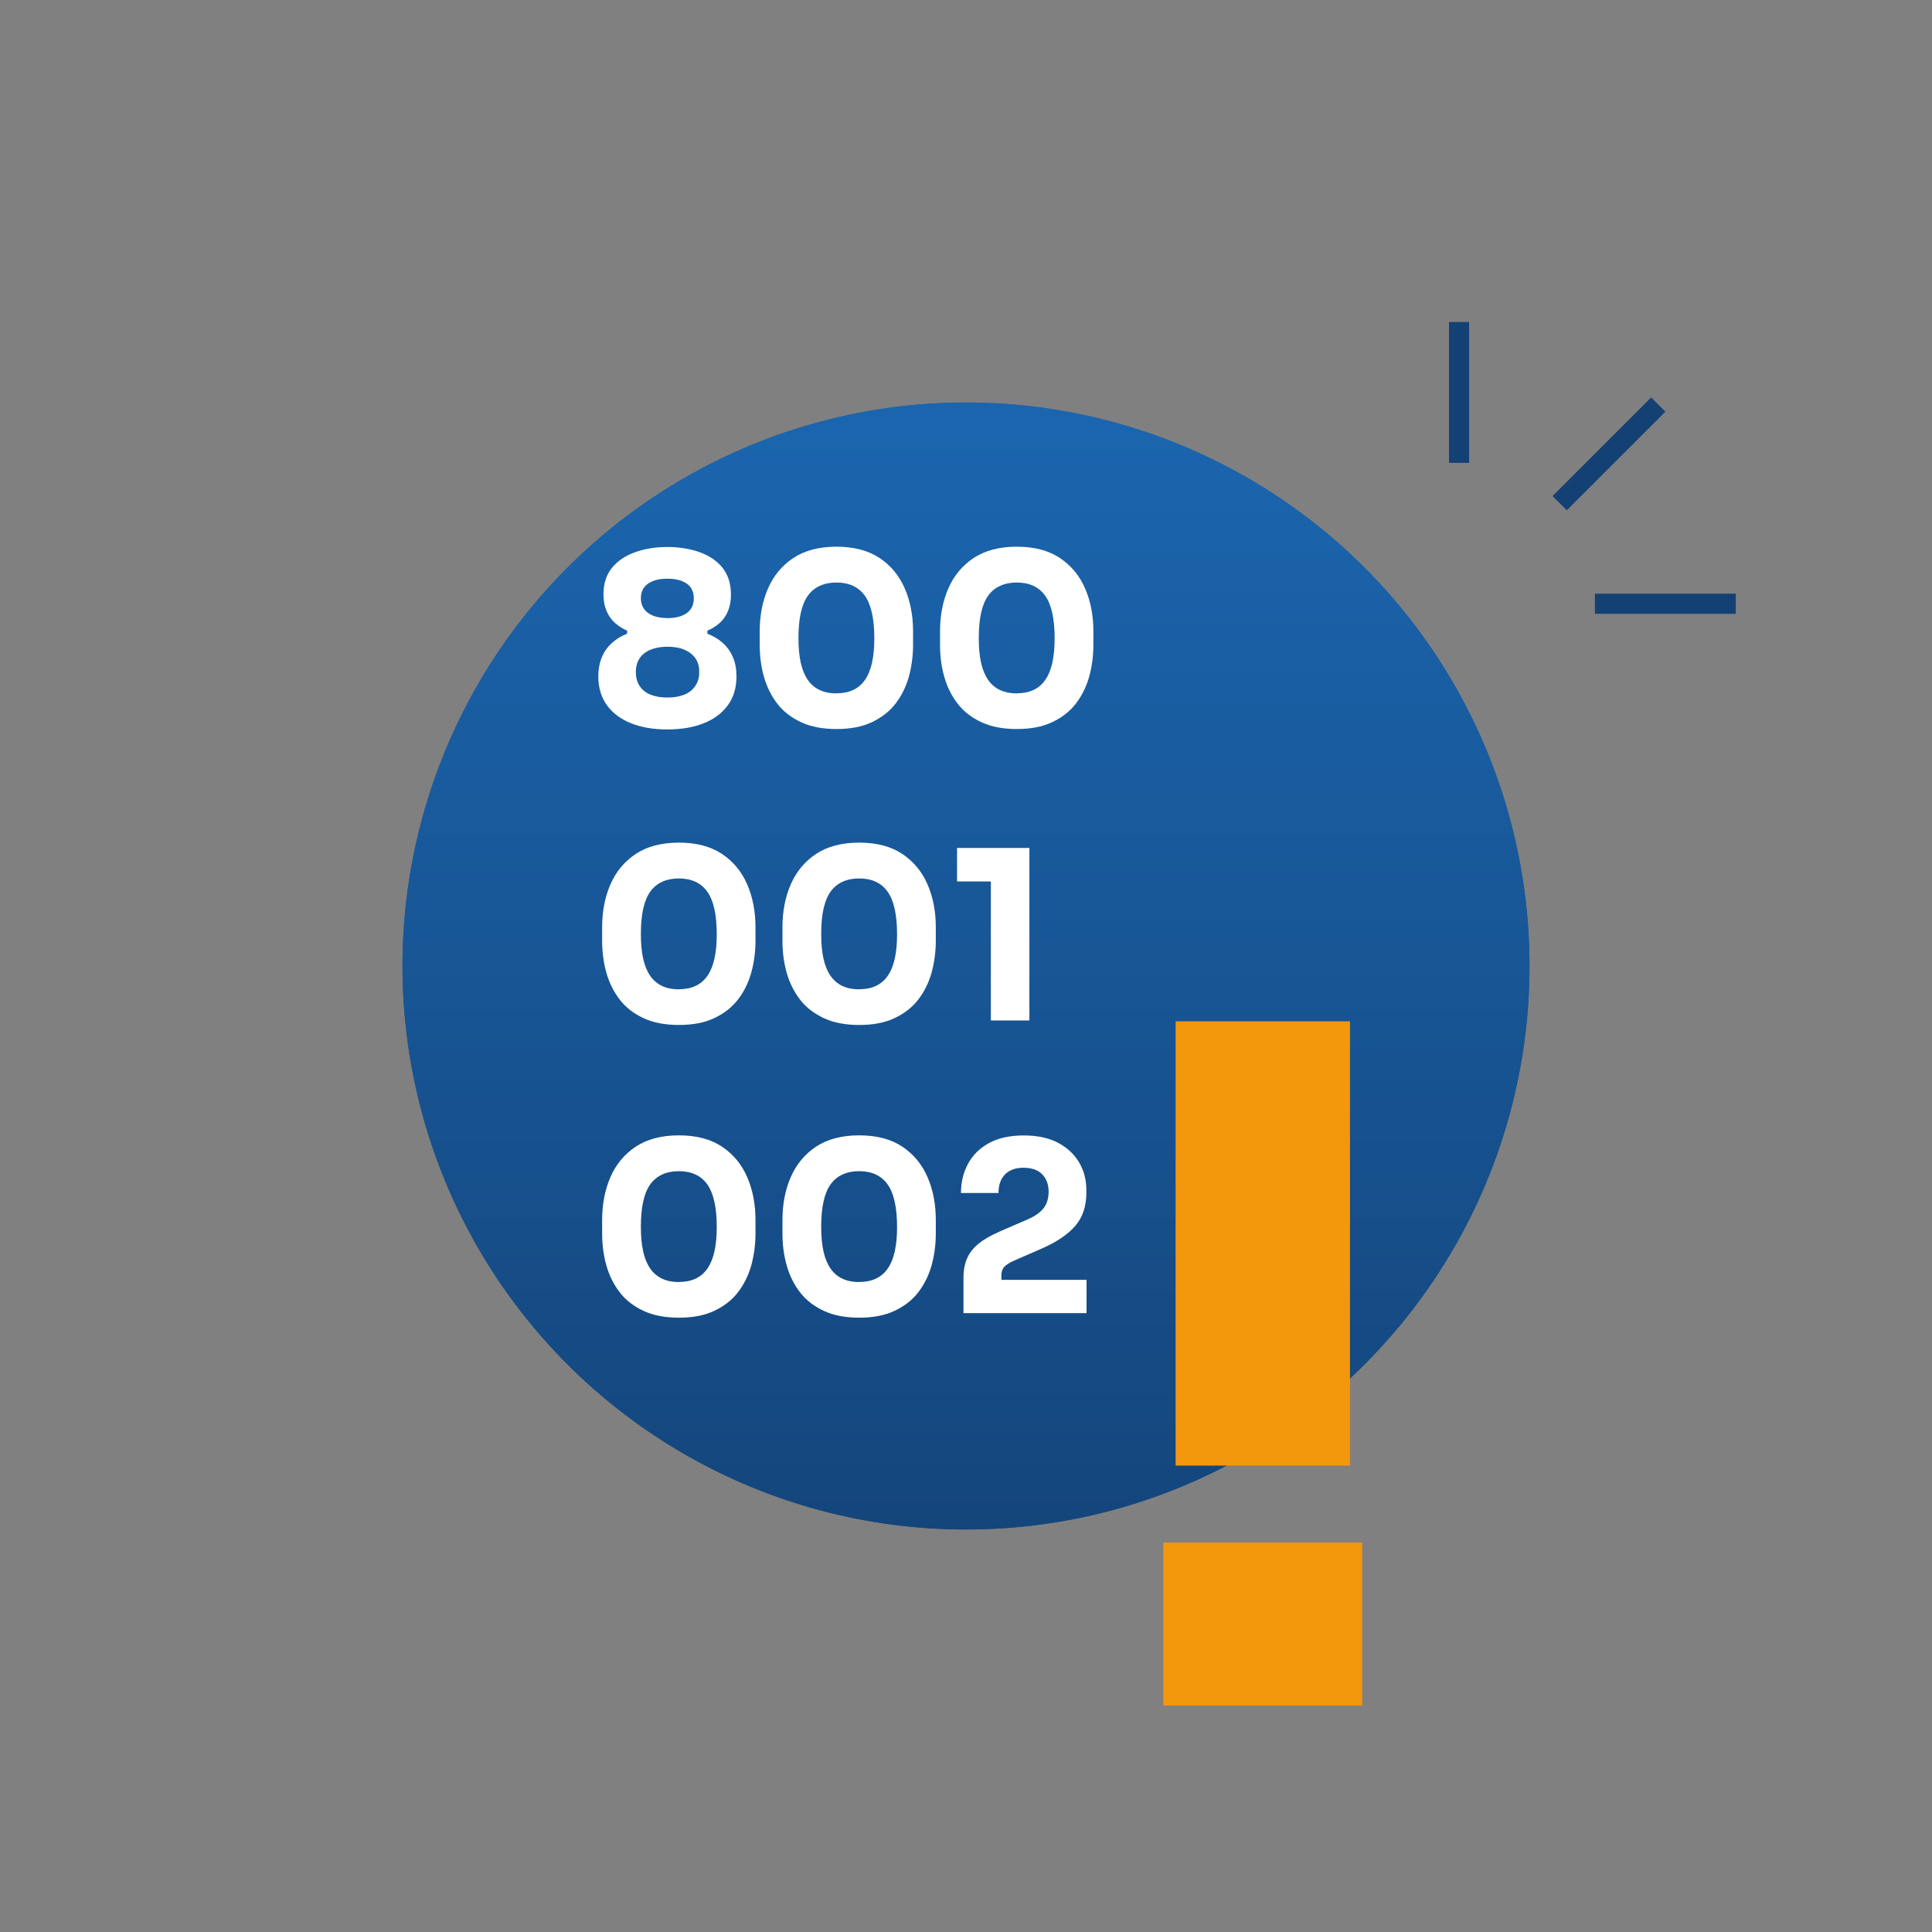
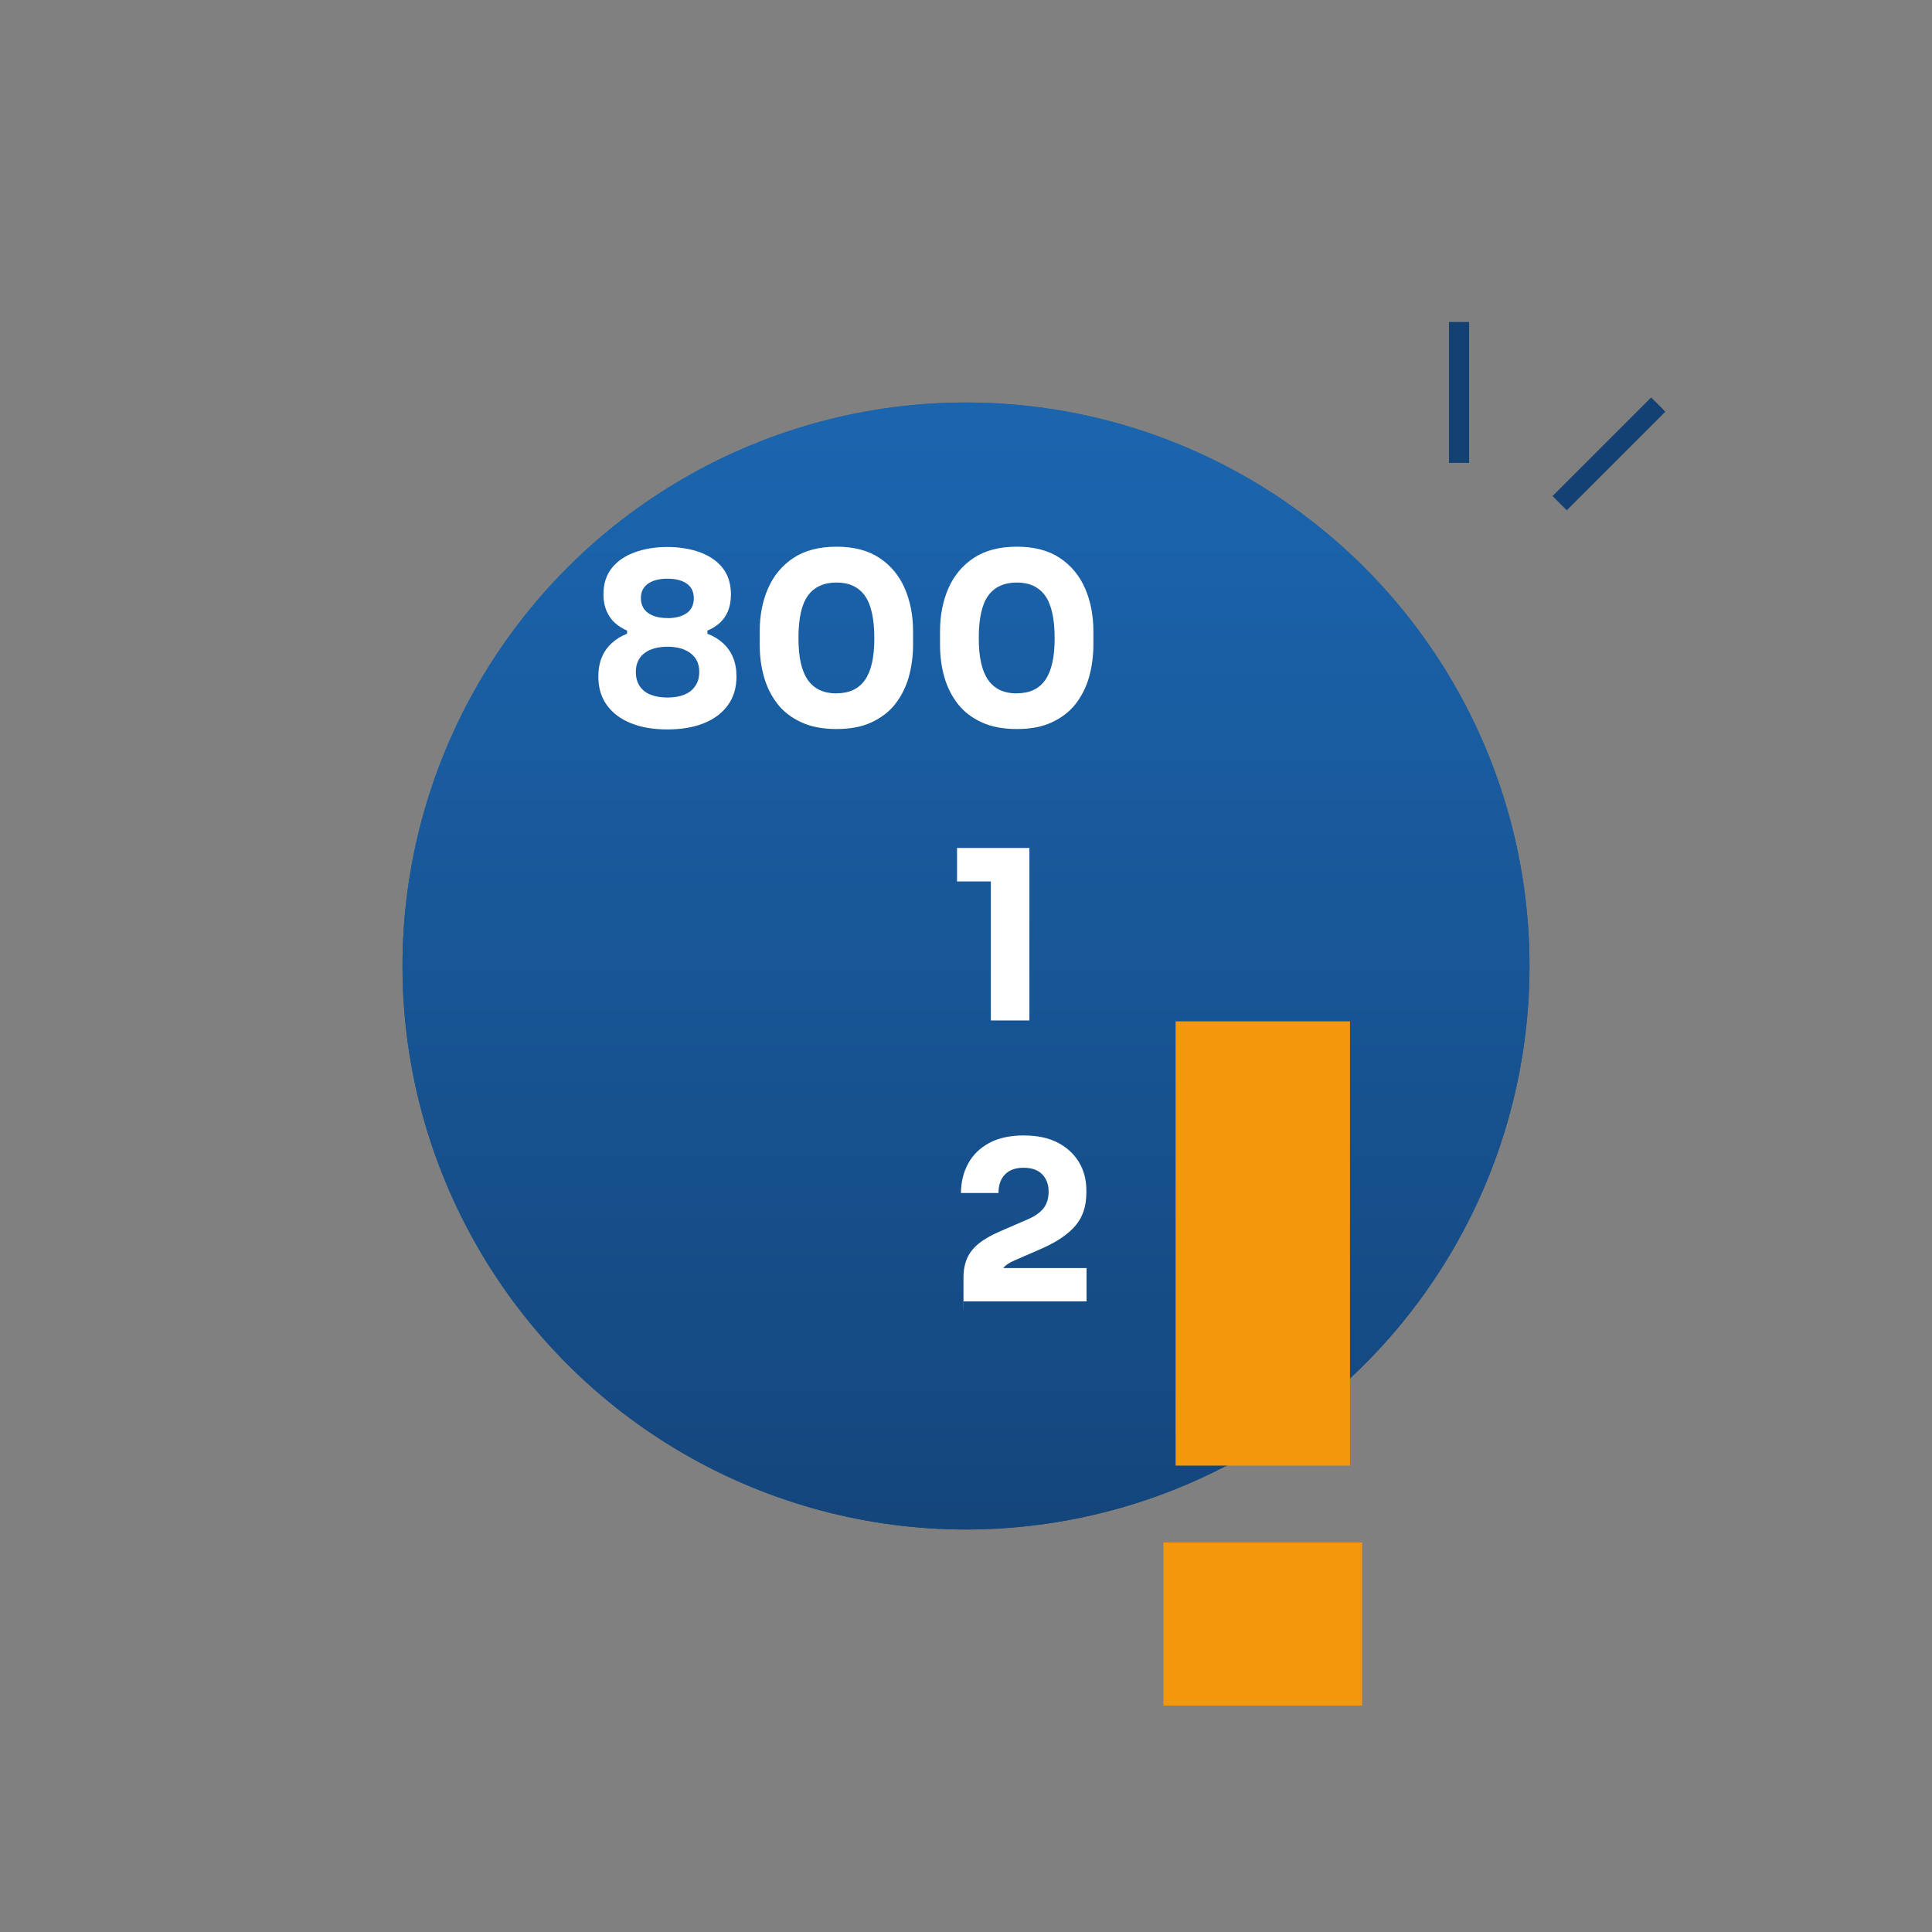
<svg xmlns="http://www.w3.org/2000/svg" viewBox="0 0 192 192">
  <rect x="0" y="0" width="192" height="192" fill="#808080" stroke="none" />
  <defs>
    <style>
      .cls-1 {
        fill: url(#linear-gradient);
      }

      .cls-1, .cls-2 {
        mix-blend-mode: lighten;
      }

      .cls-1, .cls-3, .cls-4, .cls-5 {
        stroke-width: 0px;
      }

      .cls-6 {
        isolation: isolate;
      }

      .cls-3 {
        fill: #134174;
      }

      .cls-4 {
        fill: #f3970d;
      }

      .cls-5 {
        fill: #fff;
      }
    </style>
    <linearGradient id="linear-gradient" x1="96" y1="168.16" x2="96" y2="43.13" gradientUnits="userSpaceOnUse">
      <stop offset="0" stop-color="#134174" />
      <stop offset="1" stop-color="#1b65ae" />
    </linearGradient>
  </defs>
  <g class="cls-6">
    <g id="GRID">
      <circle class="cls-1" cx="96" cy="96" r="56" />
      <circle class="cls-1" cx="96" cy="96" r="56" />
      <g class="cls-2">
        <path class="cls-4" d="M115.62,169.5v-16.21h19.75v16.21h-19.75ZM116.83,145.65v-44.15h17.33v44.15h-17.33Z" />
      </g>
      <g>
        <rect class="cls-3" x="144" y="32" width="2" height="14" />
-         <rect class="cls-3" x="158.5" y="59" width="14" height="2" />
        <rect class="cls-3" x="152.97" y="44.1" width="13.86" height="2" transform="translate(14.94 126.28) rotate(-45)" />
      </g>
      <g>
        <path class="cls-5" d="M66.32,72.49c-1.38,0-2.58-.2-3.6-.61-1.03-.41-1.82-1-2.4-1.79-.57-.78-.86-1.74-.86-2.86,0-.72.12-1.36.35-1.91.23-.56.57-1.03,1-1.42.43-.39.93-.7,1.51-.92v-.31c-.44-.19-.84-.44-1.2-.76s-.64-.72-.84-1.19c-.2-.47-.31-1.02-.31-1.64,0-1.06.28-1.94.83-2.63.56-.69,1.31-1.21,2.28-1.56.96-.35,2.04-.53,3.23-.53s2.31.18,3.26.53c.95.35,1.71.87,2.25,1.56s.82,1.57.82,2.63c0,.63-.1,1.17-.29,1.64-.2.47-.47.87-.83,1.19-.36.32-.77.58-1.22.76v.31c.58.22,1.09.52,1.53.92.44.39.78.87,1.01,1.42.24.56.35,1.19.35,1.91,0,1.13-.29,2.08-.86,2.86-.57.78-1.37,1.38-2.4,1.79-1.03.41-2.23.61-3.63.61ZM66.32,69.32c.64,0,1.2-.09,1.67-.28s.84-.47,1.1-.86c.27-.38.4-.85.4-1.4s-.13-1.01-.39-1.37c-.26-.37-.63-.65-1.1-.85s-1.04-.29-1.68-.29-1.18.1-1.66.29c-.48.2-.84.48-1.09.85-.25.37-.38.83-.38,1.37s.12,1.01.38,1.4c.25.38.61.67,1.09.86.48.19,1.03.28,1.66.28ZM66.32,61.43c.81,0,1.46-.17,1.93-.5.47-.34.7-.83.7-1.47s-.23-1.13-.7-1.46-1.11-.49-1.93-.49-1.46.17-1.93.5c-.47.34-.7.82-.7,1.44s.24,1.13.72,1.47c.48.34,1.12.5,1.91.5Z" />
        <path class="cls-5" d="M83.13,72.45c-1.36,0-2.53-.22-3.5-.67s-1.76-1.05-2.36-1.82-1.05-1.66-1.34-2.67c-.29-1.01-.43-2.08-.43-3.21v-1.34c0-1.57.27-2.98.82-4.25s1.39-2.28,2.51-3.03c1.13-.75,2.56-1.13,4.3-1.13s3.17.38,4.29,1.13,1.95,1.76,2.5,3.03.82,2.69.82,4.25v1.34c0,1.13-.15,2.2-.43,3.21-.29,1.01-.74,1.9-1.34,2.67s-1.39,1.37-2.35,1.82-2.12.67-3.49.67ZM83.13,68.9c1.27,0,2.21-.44,2.83-1.33.62-.88.93-2.26.93-4.12,0-1.97-.32-3.39-.95-4.26-.63-.87-1.57-1.3-2.81-1.3s-2.21.43-2.84,1.3c-.63.87-.94,2.27-.94,4.22s.31,3.26.93,4.16c.62.89,1.57,1.34,2.85,1.34Z" />
        <path class="cls-5" d="M101.05,72.45c-1.36,0-2.53-.22-3.5-.67s-1.76-1.05-2.36-1.82-1.05-1.66-1.34-2.67c-.29-1.01-.43-2.08-.43-3.21v-1.34c0-1.57.27-2.98.82-4.25s1.39-2.28,2.51-3.03c1.13-.75,2.56-1.13,4.3-1.13s3.17.38,4.29,1.13,1.95,1.76,2.5,3.03.82,2.69.82,4.25v1.34c0,1.13-.15,2.2-.43,3.21-.29,1.01-.74,1.9-1.34,2.67s-1.39,1.37-2.35,1.82-2.12.67-3.49.67ZM101.05,68.9c1.27,0,2.21-.44,2.83-1.33.62-.88.93-2.26.93-4.12,0-1.97-.32-3.39-.95-4.26-.63-.87-1.57-1.3-2.81-1.3s-2.21.43-2.84,1.3c-.63.87-.94,2.27-.94,4.22s.31,3.26.93,4.16c.62.89,1.57,1.34,2.85,1.34Z" />
      </g>
      <g>
-         <path class="cls-5" d="M67.47,101.86c-1.36,0-2.53-.22-3.5-.67s-1.76-1.05-2.36-1.82-1.05-1.66-1.34-2.67c-.29-1.01-.43-2.08-.43-3.21v-1.34c0-1.57.27-2.98.82-4.25s1.39-2.28,2.51-3.03c1.13-.75,2.56-1.13,4.3-1.13s3.17.38,4.29,1.13,1.95,1.76,2.5,3.03.82,2.69.82,4.25v1.34c0,1.13-.15,2.2-.43,3.21-.29,1.01-.74,1.9-1.34,2.67s-1.39,1.37-2.35,1.82-2.12.67-3.49.67ZM67.47,98.31c1.27,0,2.21-.44,2.83-1.33.62-.88.93-2.26.93-4.12,0-1.97-.32-3.39-.95-4.26-.63-.87-1.57-1.3-2.81-1.3s-2.21.43-2.84,1.3c-.63.87-.94,2.27-.94,4.22s.31,3.26.93,4.16c.62.89,1.57,1.34,2.85,1.34Z" />
-         <path class="cls-5" d="M85.39,101.86c-1.36,0-2.53-.22-3.5-.67s-1.76-1.05-2.36-1.82-1.05-1.66-1.34-2.67c-.29-1.01-.43-2.08-.43-3.21v-1.34c0-1.57.27-2.98.82-4.25s1.39-2.28,2.51-3.03c1.13-.75,2.56-1.13,4.3-1.13s3.17.38,4.29,1.13,1.95,1.76,2.5,3.03.82,2.69.82,4.25v1.34c0,1.13-.15,2.2-.43,3.21-.29,1.01-.74,1.9-1.34,2.67s-1.39,1.37-2.35,1.82-2.12.67-3.49.67ZM85.39,98.31c1.27,0,2.21-.44,2.83-1.33.62-.88.93-2.26.93-4.12,0-1.97-.32-3.39-.95-4.26-.63-.87-1.57-1.3-2.81-1.3s-2.21.43-2.84,1.3c-.63.87-.94,2.27-.94,4.22s.31,3.26.93,4.16c.62.89,1.57,1.34,2.85,1.34Z" />
        <path class="cls-5" d="M98.47,101.41v-14.61l1.03.8h-4.39v-3.33h7.19v17.14h-3.83Z" />
      </g>
      <g>
-         <path class="cls-5" d="M67.47,130.95c-1.36,0-2.53-.22-3.5-.67s-1.76-1.05-2.36-1.82-1.05-1.66-1.34-2.67c-.29-1.01-.43-2.08-.43-3.21v-1.34c0-1.57.27-2.98.82-4.25s1.39-2.28,2.51-3.03c1.13-.75,2.56-1.13,4.3-1.13s3.17.38,4.29,1.13,1.95,1.76,2.5,3.03.82,2.69.82,4.25v1.34c0,1.13-.15,2.2-.43,3.21-.29,1.01-.74,1.9-1.34,2.67s-1.39,1.37-2.35,1.82-2.12.67-3.49.67ZM67.47,127.4c1.27,0,2.21-.44,2.83-1.33.62-.88.93-2.26.93-4.12,0-1.97-.32-3.39-.95-4.26-.63-.87-1.57-1.3-2.81-1.3s-2.21.43-2.84,1.3c-.63.87-.94,2.27-.94,4.22s.31,3.26.93,4.16c.62.89,1.57,1.34,2.85,1.34Z" />
-         <path class="cls-5" d="M85.39,130.95c-1.36,0-2.53-.22-3.5-.67s-1.76-1.05-2.36-1.82-1.05-1.66-1.34-2.67c-.29-1.01-.43-2.08-.43-3.21v-1.34c0-1.57.27-2.98.82-4.25s1.39-2.28,2.51-3.03c1.13-.75,2.56-1.13,4.3-1.13s3.17.38,4.29,1.13,1.95,1.76,2.5,3.03.82,2.69.82,4.25v1.34c0,1.13-.15,2.2-.43,3.21-.29,1.01-.74,1.9-1.34,2.67s-1.39,1.37-2.35,1.82-2.12.67-3.49.67ZM85.39,127.4c1.27,0,2.21-.44,2.83-1.33.62-.88.93-2.26.93-4.12,0-1.97-.32-3.39-.95-4.26-.63-.87-1.57-1.3-2.81-1.3s-2.21.43-2.84,1.3c-.63.87-.94,2.27-.94,4.22s.31,3.26.93,4.16c.62.89,1.57,1.34,2.85,1.34Z" />
-         <path class="cls-5" d="M95.75,130.5v-3.52c0-.74.12-1.38.36-1.93.24-.55.63-1.04,1.16-1.47s1.24-.83,2.11-1.21l2.77-1.2c.7-.3,1.22-.67,1.56-1.1.34-.44.5-.99.5-1.67s-.21-1.25-.63-1.69c-.42-.44-1.04-.66-1.86-.66s-1.43.23-1.86.68-.63,1.06-.63,1.83h-3.73c0-1.08.24-2.05.71-2.92.47-.87,1.17-1.55,2.09-2.05.92-.5,2.07-.75,3.43-.75s2.5.24,3.42.73,1.61,1.14,2.09,1.95.72,1.73.72,2.75v.28c0,1.32-.36,2.4-1.08,3.25-.72.85-1.83,1.61-3.33,2.27l-2.75,1.2c-.47.2-.8.42-1,.63-.2.22-.29.52-.29.89v1.17l-.92-.77h9.39v3.31h-12.24Z" />
+         <path class="cls-5" d="M95.75,130.5v-3.52c0-.74.12-1.38.36-1.93.24-.55.63-1.04,1.16-1.47s1.24-.83,2.11-1.21l2.77-1.2c.7-.3,1.22-.67,1.56-1.1.34-.44.5-.99.5-1.67s-.21-1.25-.63-1.69c-.42-.44-1.04-.66-1.86-.66s-1.43.23-1.86.68-.63,1.06-.63,1.83h-3.73c0-1.08.24-2.05.71-2.92.47-.87,1.17-1.55,2.09-2.05.92-.5,2.07-.75,3.43-.75s2.5.24,3.42.73,1.61,1.14,2.09,1.95.72,1.73.72,2.75v.28c0,1.32-.36,2.4-1.08,3.25-.72.85-1.83,1.61-3.33,2.27l-2.75,1.2c-.47.2-.8.42-1,.63-.2.22-.29.52-.29.89l-.92-.77h9.39v3.31h-12.24Z" />
      </g>
    </g>
  </g>
</svg>